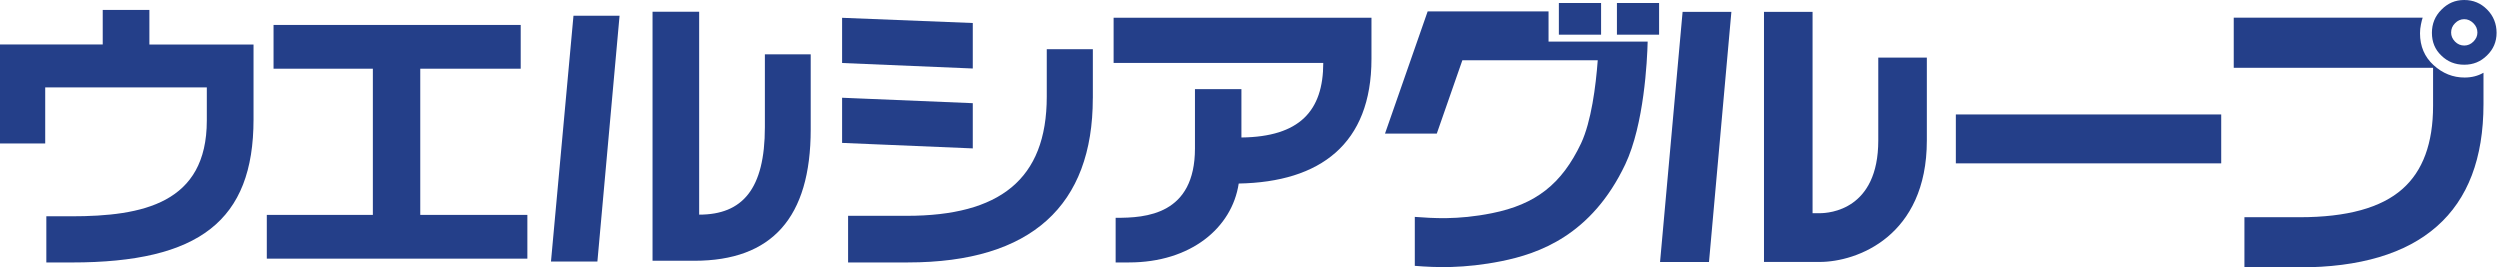
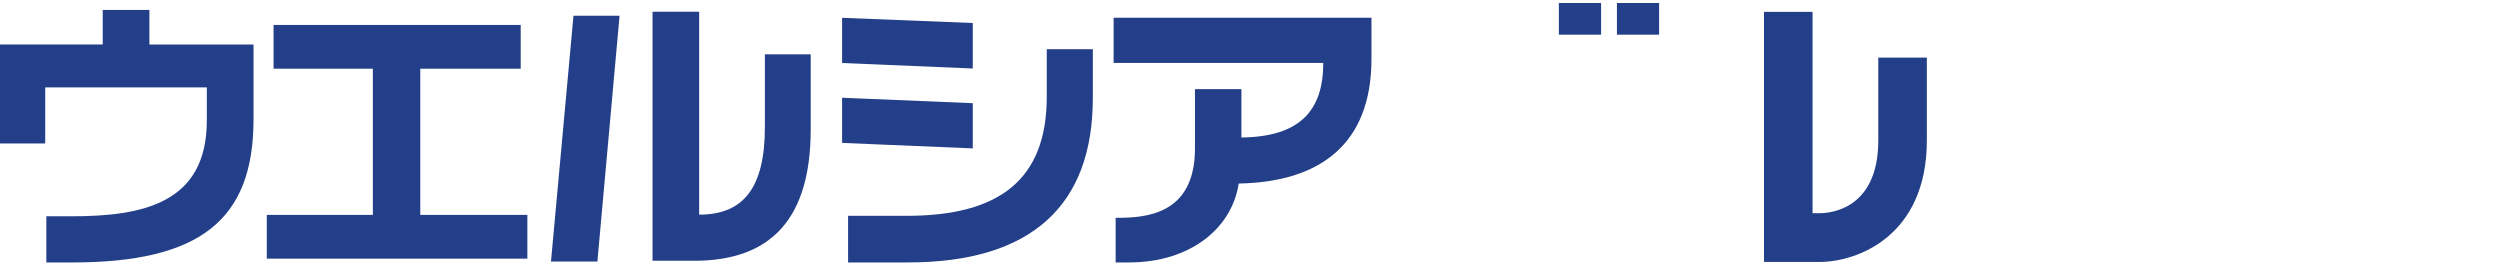
<svg xmlns="http://www.w3.org/2000/svg" width="187" height="20" viewBox="0 0 187 20" fill="none">
  <path d="M3.382 6.535V10.732H0V3.328H7.684V0.743H11.174V3.331H18.964V8.931C18.964 16.512 14.898 19.632 5.379 19.632H3.466V16.179H5.329C10.674 16.179 15.47 15.215 15.47 9.015V6.539H3.382V6.535Z" fill="#243F89" />
  <path d="M19.957 19.347V16.074H27.89V5.139H20.461V1.866H38.949V5.139H31.436V16.074H39.447V19.347H19.957Z" fill="#243F89" />
  <path d="M52.301 16.055C55.539 16.055 57.213 14.139 57.213 9.513V4.063H60.641V9.681C60.641 16.295 57.729 19.505 51.934 19.505H48.81V0.877H52.297V16.058L52.301 16.055ZM44.685 19.564H41.213L42.896 1.179H46.343L44.685 19.564Z" fill="#243F89" />
  <path d="M72.764 5.124L62.989 4.713V1.332L72.764 1.721V5.124ZM81.742 7.354C81.742 15.346 77.169 19.63 67.92 19.63H63.437V16.143H67.833C74.739 16.143 78.298 13.452 78.298 7.23V3.681H81.745V7.358L81.742 7.354ZM72.764 11.1L62.989 10.689V7.311L72.764 7.718V11.1Z" fill="#243F89" />
  <path d="M83.298 4.71V1.325H102.586V4.408C102.586 10.77 98.75 13.619 92.656 13.728C92.152 17.063 89.044 19.63 84.458 19.63H83.45V16.291C85.728 16.307 89.383 16.055 89.383 11.099V6.669H92.858V10.284C97.21 10.235 98.98 8.296 98.98 4.707H83.301L83.298 4.71Z" fill="#243F89" />
  <path d="M135.58 0.89V15.947H136.118C136.849 15.947 140.495 15.692 140.495 10.509V4.309H144.128V10.509C144.128 17.692 138.883 19.593 136.118 19.593H131.946V0.89H135.58Z" fill="#243F89" />
-   <path d="M125.858 0.89L124.172 19.596H127.833L129.507 0.89H125.858Z" fill="#243F89" />
-   <path d="M166.147 8.561H146.297V12.219H166.147V8.561Z" fill="#243F89" />
  <path d="M119.761 0.224H116.603V2.594H119.761V0.224Z" fill="#243F89" />
  <path d="M124.1 0.224H120.946V2.594H124.1V0.224Z" fill="#243F89" />
-   <path d="M115.831 3.114H123.245C123.21 4.539 122.98 9.301 121.574 12.285C119.042 17.623 115.082 18.973 112.316 19.533C109.488 20.099 107.388 20.012 105.827 19.885V16.223C107.143 16.316 108.99 16.469 111.6 15.946C114.879 15.287 116.814 13.772 118.264 10.723C119.029 9.09 119.368 6.436 119.511 4.507H109.385C109.015 5.574 108.141 8.066 107.472 9.992H103.599L106.788 0.855H115.831V3.114Z" fill="#243F89" />
-   <path d="M185.012 3.111C184.813 3.31 184.585 3.406 184.324 3.406C184.063 3.406 183.826 3.307 183.634 3.111C183.438 2.906 183.344 2.685 183.344 2.433C183.344 2.168 183.438 1.935 183.634 1.739C183.826 1.54 184.063 1.434 184.324 1.434C184.585 1.434 184.813 1.54 185.012 1.739C185.211 1.935 185.31 2.168 185.31 2.433C185.31 2.697 185.211 2.906 185.012 3.111ZM186.035 0.712C185.569 0.24 185.002 0 184.324 0C183.646 0 183.095 0.243 182.622 0.722C182.143 1.198 181.907 1.779 181.907 2.454C181.907 3.13 182.134 3.705 182.61 4.153C183.074 4.613 183.646 4.841 184.324 4.841C185.002 4.841 185.553 4.613 186.026 4.147C186.505 3.686 186.744 3.12 186.744 2.454C186.744 1.789 186.508 1.182 186.035 0.712ZM185.758 5.444C185.348 5.681 184.878 5.799 184.349 5.799C183.481 5.799 182.71 5.491 182.031 4.872C181.356 4.256 181.017 3.462 181.017 2.489C181.017 2.271 181.039 2.05 181.086 1.829C181.132 1.608 181.173 1.437 181.216 1.322H167.084V5.071H181.994V7.914C181.994 10.72 181.229 12.792 179.698 14.139C178.112 15.545 175.555 16.248 172.021 16.248H167.883V20H171.965C176.516 20 179.96 18.977 182.28 16.93C184.601 14.889 185.765 11.837 185.765 7.783V5.444H185.758Z" fill="#243F89" />
</svg>